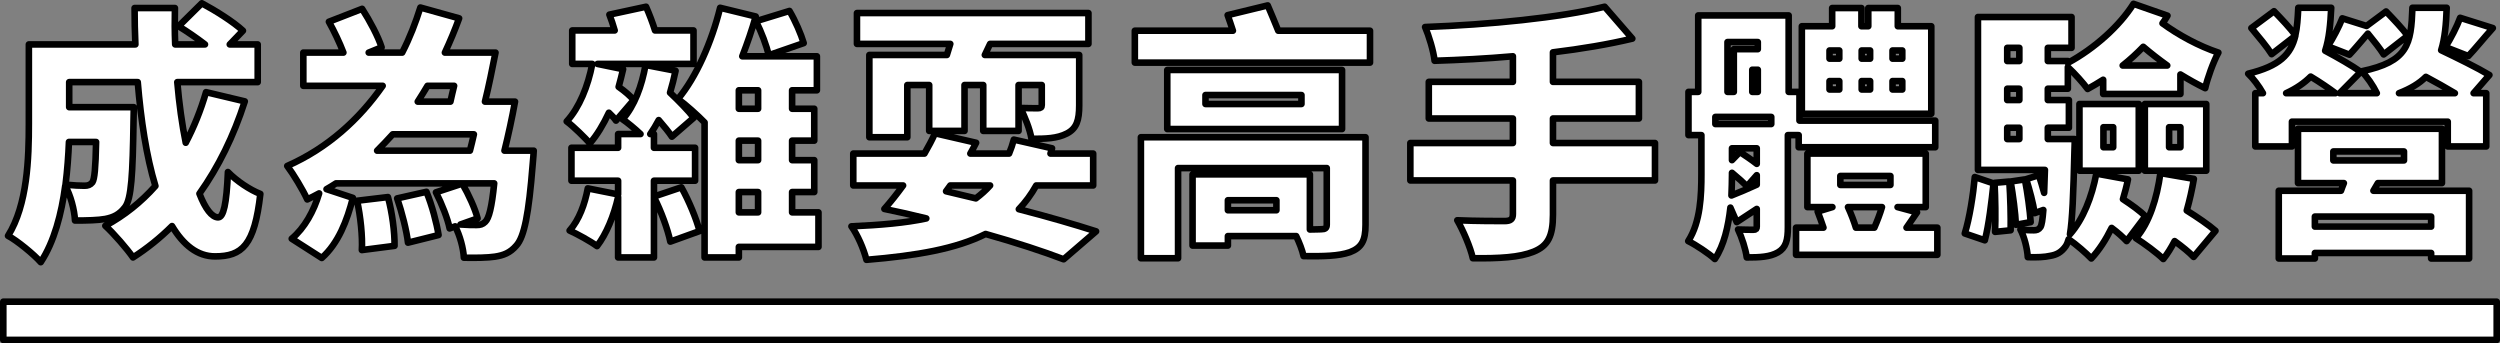
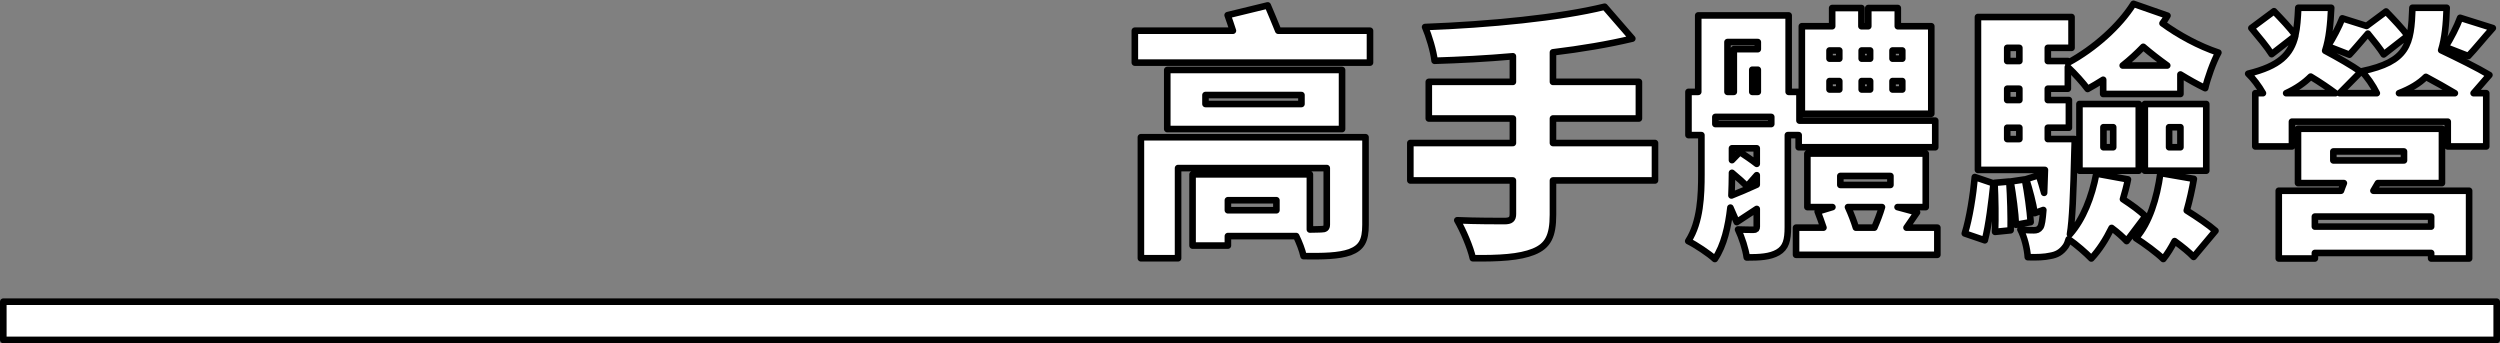
<svg xmlns="http://www.w3.org/2000/svg" id="_圖層_2" data-name="圖層 2" width="568.96" height="78.11" viewBox="0 0 568.96 78.11">
  <rect x="0" y="0" width="568.96" height="78.11" fill="#808080" stroke="none" />
  <g id="_照片跳出" data-name="照片跳出">
    <rect x=".75" y="68.66" width="567.46" height="8.7" fill="#fff" stroke="#000" stroke-linecap="round" stroke-linejoin="round" stroke-width="1.5" />
    <g>
-       <path d="M55.71,23.07c-2.52,7.86-6,14.94-10.32,21,1.32,3.42,2.82,5.4,4.26,5.4,1.2,0,1.92-3,2.22-10.32,1.98,2.04,5.04,4.08,7.38,4.98-1.32,11.7-4.14,14.22-10.32,14.22-3.96,0-7.2-2.58-9.78-6.9-2.7,2.7-5.7,5.1-8.88,7.14-1.26-1.86-4.44-5.52-6.3-7.2,4.32-2.34,8.16-5.4,11.4-9.06-2.04-6.72-3.3-15-4.02-23.64h-15.6v5.7h14.7s-.06,2.1-.06,3.06c-.18,12.24-.48,17.76-1.92,19.68-1.32,1.74-2.7,2.34-4.5,2.7-1.62.3-4.14.36-6.9.36-.12-2.46-1.02-5.76-2.22-7.92-.84,6.36-2.52,12.78-5.58,17.4-1.5-1.74-5.46-4.98-7.44-6,4.44-7.08,4.74-17.7,4.74-25.56V10.11h24.24c-.12-2.76-.18-5.52-.18-8.28h9.18c-.06,2.76-.06,5.52.06,8.28h6.78c-1.86-1.44-4.14-3-6-4.14l5.28-5.22c3.06,1.62,7.26,4.26,9.36,6.24l-3,3.12h6.36v8.58h-18.3c.42,4.92,1.08,9.66,1.92,13.8,1.86-3.54,3.42-7.38,4.62-11.52l8.82,2.1ZM15.69,32.31c-.12,3.06-.36,6.36-.78,9.72,1.8.18,3.36.24,4.32.24.78,0,1.32-.18,1.8-.78.48-.72.72-3.18.84-9.18h-6.18Z" fill="#fff" stroke="#000" stroke-linecap="round" stroke-linejoin="round" stroke-width="1.5" />
-       <path d="M121.47,34.29s-.12,2.1-.24,3.12c-.9,11.34-1.92,16.5-3.72,18.48-1.44,1.68-2.94,2.22-4.86,2.52-1.62.24-4.26.3-7.08.24-.12-2.16-.9-5.04-1.98-7.14l-1.26.48c-.42-2.16-1.8-5.64-3.12-8.22l6-1.98c1.44,2.46,2.94,5.76,3.48,7.92l-3.9,1.38c1.5.12,2.82.12,3.66.12s1.38-.12,1.98-.72c.84-.78,1.5-3.3,2.04-8.76h-36c-.72.48-1.44.9-2.16,1.32l6,1.98c-1.32,5.16-3.3,10.32-7.08,13.68l-6.84-4.38c2.94-2.46,5.04-6.3,6.24-10.32-.9.48-1.8.96-2.7,1.38-1.02-2.22-3.12-5.7-4.56-7.62,9.24-4.08,16.38-10.62,21.72-18.24h-18.06v-7.56h9.12c-.84-2.22-2.1-4.86-3.3-7.02l7.56-2.94c1.74,2.7,3.66,6.3,4.44,8.76l-2.94,1.2h7.62c1.74-3.36,3.06-6.84,4.14-10.26l8.82,2.46c-.96,2.64-2.04,5.22-3.24,7.8h11.52c-.72,3.66-1.56,7.8-2.4,11.16h6.84c-.66,3.66-1.56,7.8-2.4,11.16h6.66ZM88.29,44.85c.96,3.48,1.56,8.1,1.5,11.1l-7.44.96c.18-3-.3-7.68-1.08-11.22l7.02-.84ZM89.37,30.57c-1.14,1.26-2.34,2.52-3.54,3.72h21.12c.3-1.14.6-2.4.9-3.72h-18.48ZM97.05,43.65c1.26,3.06,2.34,7.14,2.76,9.84l-6.96,1.74c-.3-2.7-1.38-6.9-2.46-10.08l6.66-1.5ZM97.29,19.53c-.72,1.2-1.44,2.4-2.22,3.6h7.44c.24-1.14.54-2.34.84-3.6h-6.06Z" fill="#fff" stroke="#000" stroke-linecap="round" stroke-linejoin="round" stroke-width="1.5" />
-       <path d="M140.19,27.45c-.36-.54-.96-1.2-1.62-1.8-1.26,2.7-2.7,5.1-4.32,6.96-1.14-1.26-3.72-3.84-5.28-4.98,2.88-3.12,4.86-8.04,5.82-13.08h-4.56v-7.62h9.66c-.36-1.26-.78-2.52-1.2-3.6l8.34-1.8c.72,1.62,1.5,3.66,2.04,5.4h8.76v7.62h-21.84l5.82,1.2c-.3,1.32-.66,2.7-1.02,4.02,1.38.96,2.7,2.1,3.42,3l-4.02,4.68ZM155.07,42.63c1.74,3.12,3.42,7.2,4.14,9.96l-6.66,2.4c-.54-2.7-2.1-6.96-3.72-10.14v13.74h-8.16v-13.74c-.96,4.26-2.7,8.46-4.8,11.16-1.44-1.08-4.5-2.76-6.24-3.54,2.16-2.4,3.48-6.06,4.14-9.6l6.9,1.38v-3.12h-10.62v-7.5h10.62v-3.12h5.1c-1.26-1.2-3-2.64-4.08-3.36,2.7-3,4.38-7.62,5.22-12.36l6.84,1.32c-.36,1.68-.78,3.36-1.26,4.98,1.98,1.86,4.2,4.14,5.4,5.7l-4.98,4.32c-.66-1.02-1.8-2.4-3-3.78-.6,1.14-1.26,2.22-1.92,3.18h.84v3.12h9.36v7.5h-9.36v3.6l6.24-2.1ZM186.27,56.19h-18.12v2.4h-7.8v-30.72c-1.5-1.56-4.38-4.14-6.06-5.34,4.14-4.92,7.68-12.96,9.6-20.76l8.1,1.98c-.84,3-1.92,6.12-3.06,9.06h16.98v7.74h-5.64v4.2h5.04v7.26h-5.04v4.44h5.04v7.26h-5.04v4.62h6v7.86ZM172.53,20.55h-4.38v4.2h4.38v-4.2ZM172.53,32.01h-4.38v4.44h4.38v-4.44ZM168.15,48.33h4.38v-4.62h-4.38v4.62ZM174.93,12.57c-.42-2.1-1.68-5.34-2.88-7.74l7.62-2.34c1.32,2.22,2.64,5.28,3.24,7.32l-7.98,2.76Z" fill="#fff" stroke="#000" stroke-linecap="round" stroke-linejoin="round" stroke-width="1.5" />
-       <path d="M242.07,59.01c-4.56-1.74-10.74-3.78-17.76-5.76-6.72,3.36-15.54,4.92-27.12,5.88-.66-2.58-2.04-5.7-3.42-7.62,6.66-.3,12.3-.78,17.04-1.8-3.12-.78-6.3-1.5-9.54-2.16,1.38-1.56,2.82-3.36,4.26-5.34h-11.34v-7.26h16.2c.9-1.56,1.74-3.12,2.4-4.62l9.36,2.16c-.42.84-.84,1.62-1.32,2.46h8.82c.42-1.02.78-2.04,1.08-3.18l8.7,1.98-.36,1.2h9.72v7.26h-12.96c-1.14,2.04-2.46,3.84-3.96,5.4,6.78,1.74,12.9,3.54,17.58,5.04l-7.38,6.36ZM215.49,12.51c.24-.84.54-1.68.78-2.52h-21.24V2.97h52.68v7.02h-22.38c-.42.9-.84,1.74-1.2,2.52h21.48v11.46c0,3.42-.6,5.28-2.82,6.42-2.22,1.14-4.8,1.2-8.04,1.2-.36-2.22-1.56-5.1-2.52-7.02,1.44.06,3.42.06,4.02.06s.84-.18.84-.72v-4.56h-5.28v10.44h-8.04v-10.44h-4.26v10.44h-8.04v-10.44h-4.98v11.88h-8.64V12.51h17.64ZM215.31,43.53c2.22.54,4.5,1.08,6.78,1.62,1.2-.9,2.28-1.86,3.24-2.94h-9.06l-.96,1.32Z" fill="#fff" stroke="#000" stroke-linecap="round" stroke-linejoin="round" stroke-width="1.5" />
      <path d="M311.79,6.99v7.26h-53.52v-7.26h22.32c-.36-1.2-.84-2.46-1.2-3.54l9.12-2.22c.72,1.74,1.68,3.9,2.4,5.76h20.88ZM310.77,51.15c0,3.66-.9,5.22-3.54,6.24-2.58.9-6.12.96-10.56.9-.3-1.38-.96-3.06-1.68-4.56h-15.54v2.16h-8.04v-16.2h26.7v12.54c1.2,0,2.22-.06,2.58-.06.9,0,1.26-.24,1.26-1.08v-12.84h-33.84v20.52h-8.46v-27.54h51.12v19.92ZM305.43,29.37h-39.78v-13.44h39.78v13.44ZM296.19,21.63h-21.84v2.04h21.84v-2.04ZM290.49,45.57h-11.04v2.28h11.04v-2.28Z" fill="#fff" stroke="#000" stroke-linecap="round" stroke-linejoin="round" stroke-width="1.5" />
      <path d="M376.65,41.07h-23.22v7.8c0,4.86-1.14,7.08-4.38,8.4s-7.86,1.56-13.86,1.5c-.54-2.46-2.22-6.36-3.54-8.64,4.14.18,9.3.18,10.74.18s1.92-.42,1.92-1.62v-7.62h-23.34v-8.52h23.34v-5.58h-19.14v-8.34h19.14v-5.82c-6.06.54-12.12.84-17.82,1.02-.24-2.22-1.32-5.76-2.16-7.68,14.58-.54,30.6-2.1,40.86-4.62l6.3,7.26c-5.52,1.32-11.64,2.34-18.06,3.12v6.72h19.56v8.34h-19.56v5.58h23.22v8.52Z" fill="#fff" stroke="#000" stroke-linecap="round" stroke-linejoin="round" stroke-width="1.5" />
      <path d="M406.89,30.75v20.94c0,2.94-.42,4.68-2.28,5.76-1.8,1.02-4.08,1.14-7.08,1.14-.24-1.86-1.14-4.62-1.98-6.36,1.38.06,3,.06,3.54.06s.72-.18.72-.72v-4.02c-1.56,1.02-3.06,2.04-4.56,3l-1.44-3.3c-.48,4.26-1.44,8.58-3.54,11.7-1.26-1.2-4.44-3.3-6.06-4.08,2.82-4.38,3-10.5,3-15.24v-8.88h-2.94v-9.84h2.22V3.51h20.58v17.4h2.46v6.54h30.9v6.06h-31.08v-2.76h-2.46ZM403.11,26.61h-12.72v1.62h12.72v-1.62ZM393.15,20.91h1.44v-9.72h5.46v-1.62h-6.9v11.34ZM394.17,39.75c0,1.5-.06,3.06-.12,4.74,1.68-.66,3.66-1.5,5.76-2.46v-2.16l-2.22,2.52c-.78-.78-2.1-1.98-3.42-3.06v.42ZM399.81,33.75h-5.64v2.7l1.8-1.86c1.26.84,2.7,1.8,3.84,2.7v-3.54ZM400.05,20.91v-5.04h-1.26v5.04h1.26ZM440.91,51.81v6.18h-32.16v-6.18h6.24c-.42-1.26-.9-2.58-1.32-3.66l3.36-1.02h-5.7v-12.18h26.94v12.18h-6.42l4.44,1.2c-.84,1.2-1.68,2.4-2.4,3.48h7.02ZM439.53,25.89h-29.46V5.97h6.9V1.83h6.66v4.14h1.56V1.83h6.72v4.14h7.62v19.92ZM416.37,13.35h2.22v-1.86h-2.22v1.86ZM416.37,20.37h2.22v-1.92h-2.22v1.92ZM418.83,42.09h11.4v-2.04h-11.4v2.04ZM420.57,47.13c.72,1.56,1.38,3.3,1.8,4.68h4.2c.66-1.5,1.32-3.24,1.74-4.68h-7.74ZM425.61,13.35v-1.86h-1.92v1.86h1.92ZM423.69,18.45v1.92h1.92v-1.92h-1.92ZM432.93,11.49h-2.22v1.86h2.22v-1.86ZM432.93,18.45h-2.22v1.92h2.22v-1.92Z" fill="#fff" stroke="#000" stroke-linecap="round" stroke-linejoin="round" stroke-width="1.5" />
      <path d="M447.15,53.13c1.08-3.42,1.92-8.82,2.28-12.84l4.26,1.44c-.42,4.02-1.08,9.6-1.98,12.96l-4.56-1.56ZM484.29,40.83c-.3,1.56-.72,3.06-1.14,4.5,1.92,1.26,3.96,2.7,5.1,3.9l-4.26,5.64c-.78-.84-2.04-1.98-3.42-3-1.32,2.7-2.88,5.1-4.62,6.96-1.08-1.14-3.48-3.24-5.16-4.38-.18.66-.42,1.2-.66,1.56-1.02,1.44-2.1,1.98-3.54,2.22-1.26.3-3.12.36-5.1.3-.12-1.92-.78-4.62-1.68-6.3,1.32.18,2.4.18,3.06.18s1.08-.12,1.5-.72c.3-.48.48-1.62.66-3.9l-1.98.72c-.3-2.1-1.14-5.28-1.92-7.74l2.88-.9c.42,1.26.84,2.7,1.2,4.02.06-1.44.12-3.18.18-5.22h-15.24V3.87h21.3v7.02h-5.4v3h4.56v.42c6.12-3.3,11.82-8.46,14.94-13.44l7.74,2.7c-.36.6-.72,1.2-1.14,1.74,3.6,2.64,8.34,5.22,12.72,6.66-1.14,2.04-2.52,5.94-3,8.1-1.86-.9-3.78-1.98-5.64-3.12v4.44h-17.58v-3.24c-1.14.72-2.34,1.44-3.54,2.1-.96-1.32-2.94-3.54-4.5-4.98v4.92h-4.56v2.58h4.8v6.3h-4.8v2.58h6.12s0,1.8-.06,2.58c-.24,10.14-.48,15.9-1.02,19.08,3-3.42,4.98-8.46,6-13.8l7.2,1.32ZM457.29,41.31c.24,3.54.36,8.04.3,11.1l-3.54.36c.12-3.06.06-7.62-.12-11.16l3.36-.3ZM456.81,10.89v3h2.76v-3h-2.76ZM459.57,20.19h-2.76v2.58h2.76v-2.58ZM456.81,31.65h2.76v-2.58h-2.76v2.58ZM460.83,40.83c.6,3.06,1.14,7.08,1.32,9.72l-3.36.6c-.12-2.7-.66-6.72-1.2-9.84l3.24-.48ZM473.25,23.67h13.5v15.18h-13.5v-15.18ZM478.71,33.51h2.22v-4.56h-2.22v4.56ZM493.23,14.91c-1.92-1.38-3.78-2.82-5.46-4.26-1.44,1.5-3,2.94-4.68,4.26h10.14ZM499.29,40.71c-.42,2.46-.96,4.86-1.62,7.2,2.4,1.5,5.04,3.3,6.54,4.62l-4.98,5.94c-.96-1.02-2.58-2.34-4.32-3.6-.78,1.5-1.62,2.88-2.58,4.08-1.32-1.32-4.5-3.66-6.24-4.74,3.06-3.48,4.8-9.06,5.58-14.82l7.62,1.32ZM488.13,23.67h13.98v15.18h-13.98v-15.18ZM493.65,33.51h2.58v-4.56h-2.58v4.56Z" fill="#fff" stroke="#000" stroke-linecap="round" stroke-linejoin="round" stroke-width="1.5" />
      <path d="M556.83,1.77c-.12,3.72-.42,6.96-1.26,9.66,3.66,1.74,8.4,4.08,10.98,5.64l-3.6,4.14h2.88v12.12h-8.76v-5.64h-35.46v5.64h-8.34v-12.12h1.74c-.9-1.62-2.28-3.42-3.36-4.44,7.14-1.74,9.72-4.38,10.74-8.64l-5.4,4.2c-.96-1.56-3.06-4.08-4.62-5.94l5.16-3.84c1.62,1.68,3.78,3.96,4.86,5.46.42-1.8.54-3.84.66-6.24h7.5c-.18,3.78-.48,7.02-1.38,9.78,2.82,1.5,6.18,3.42,8.1,4.8l-4.8,4.86h8.46c-.84-1.74-2.28-3.84-3.48-4.98,10.62-2.22,11.28-6.12,11.58-14.46h7.8ZM540.15,43.41h21.78v15.42h-8.64v-1.26h-26.46v1.26h-8.22v-15.42h14.16c.18-.54.42-1.14.66-1.74h-10.44v-12.36h32.76v12.36h-14.58l-1.02,1.74ZM531.51,21.21c-1.44-1.08-3.54-2.52-5.64-3.78-1.44,1.44-3.24,2.7-5.58,3.78h11.22ZM553.29,49.29h-26.46v2.28h26.46v-2.28ZM529.77,10.53c1.2-1.86,2.58-4.5,3.3-6.36l5.52,1.74,4.44-3.3c1.62,1.68,3.84,4.02,4.92,5.52l-5.46,4.26c-.78-1.26-2.22-3.06-3.6-4.74-1.62,1.86-3.06,3.6-4.2,4.8l-4.92-1.92ZM531.03,36.51h16.08v-2.04h-16.08v2.04ZM558.69,21.21c-1.98-1.2-4.38-2.52-6.6-3.72-1.5,1.5-3.48,2.7-6.12,3.72h12.72ZM556.53,10.71c1.2-1.92,2.64-4.68,3.36-6.66l7.44,2.34c-2.16,2.4-4.08,4.8-5.58,6.36l-5.22-2.04Z" fill="#fff" stroke="#000" stroke-linecap="round" stroke-linejoin="round" stroke-width="1.5" />
    </g>
  </g>
</svg>